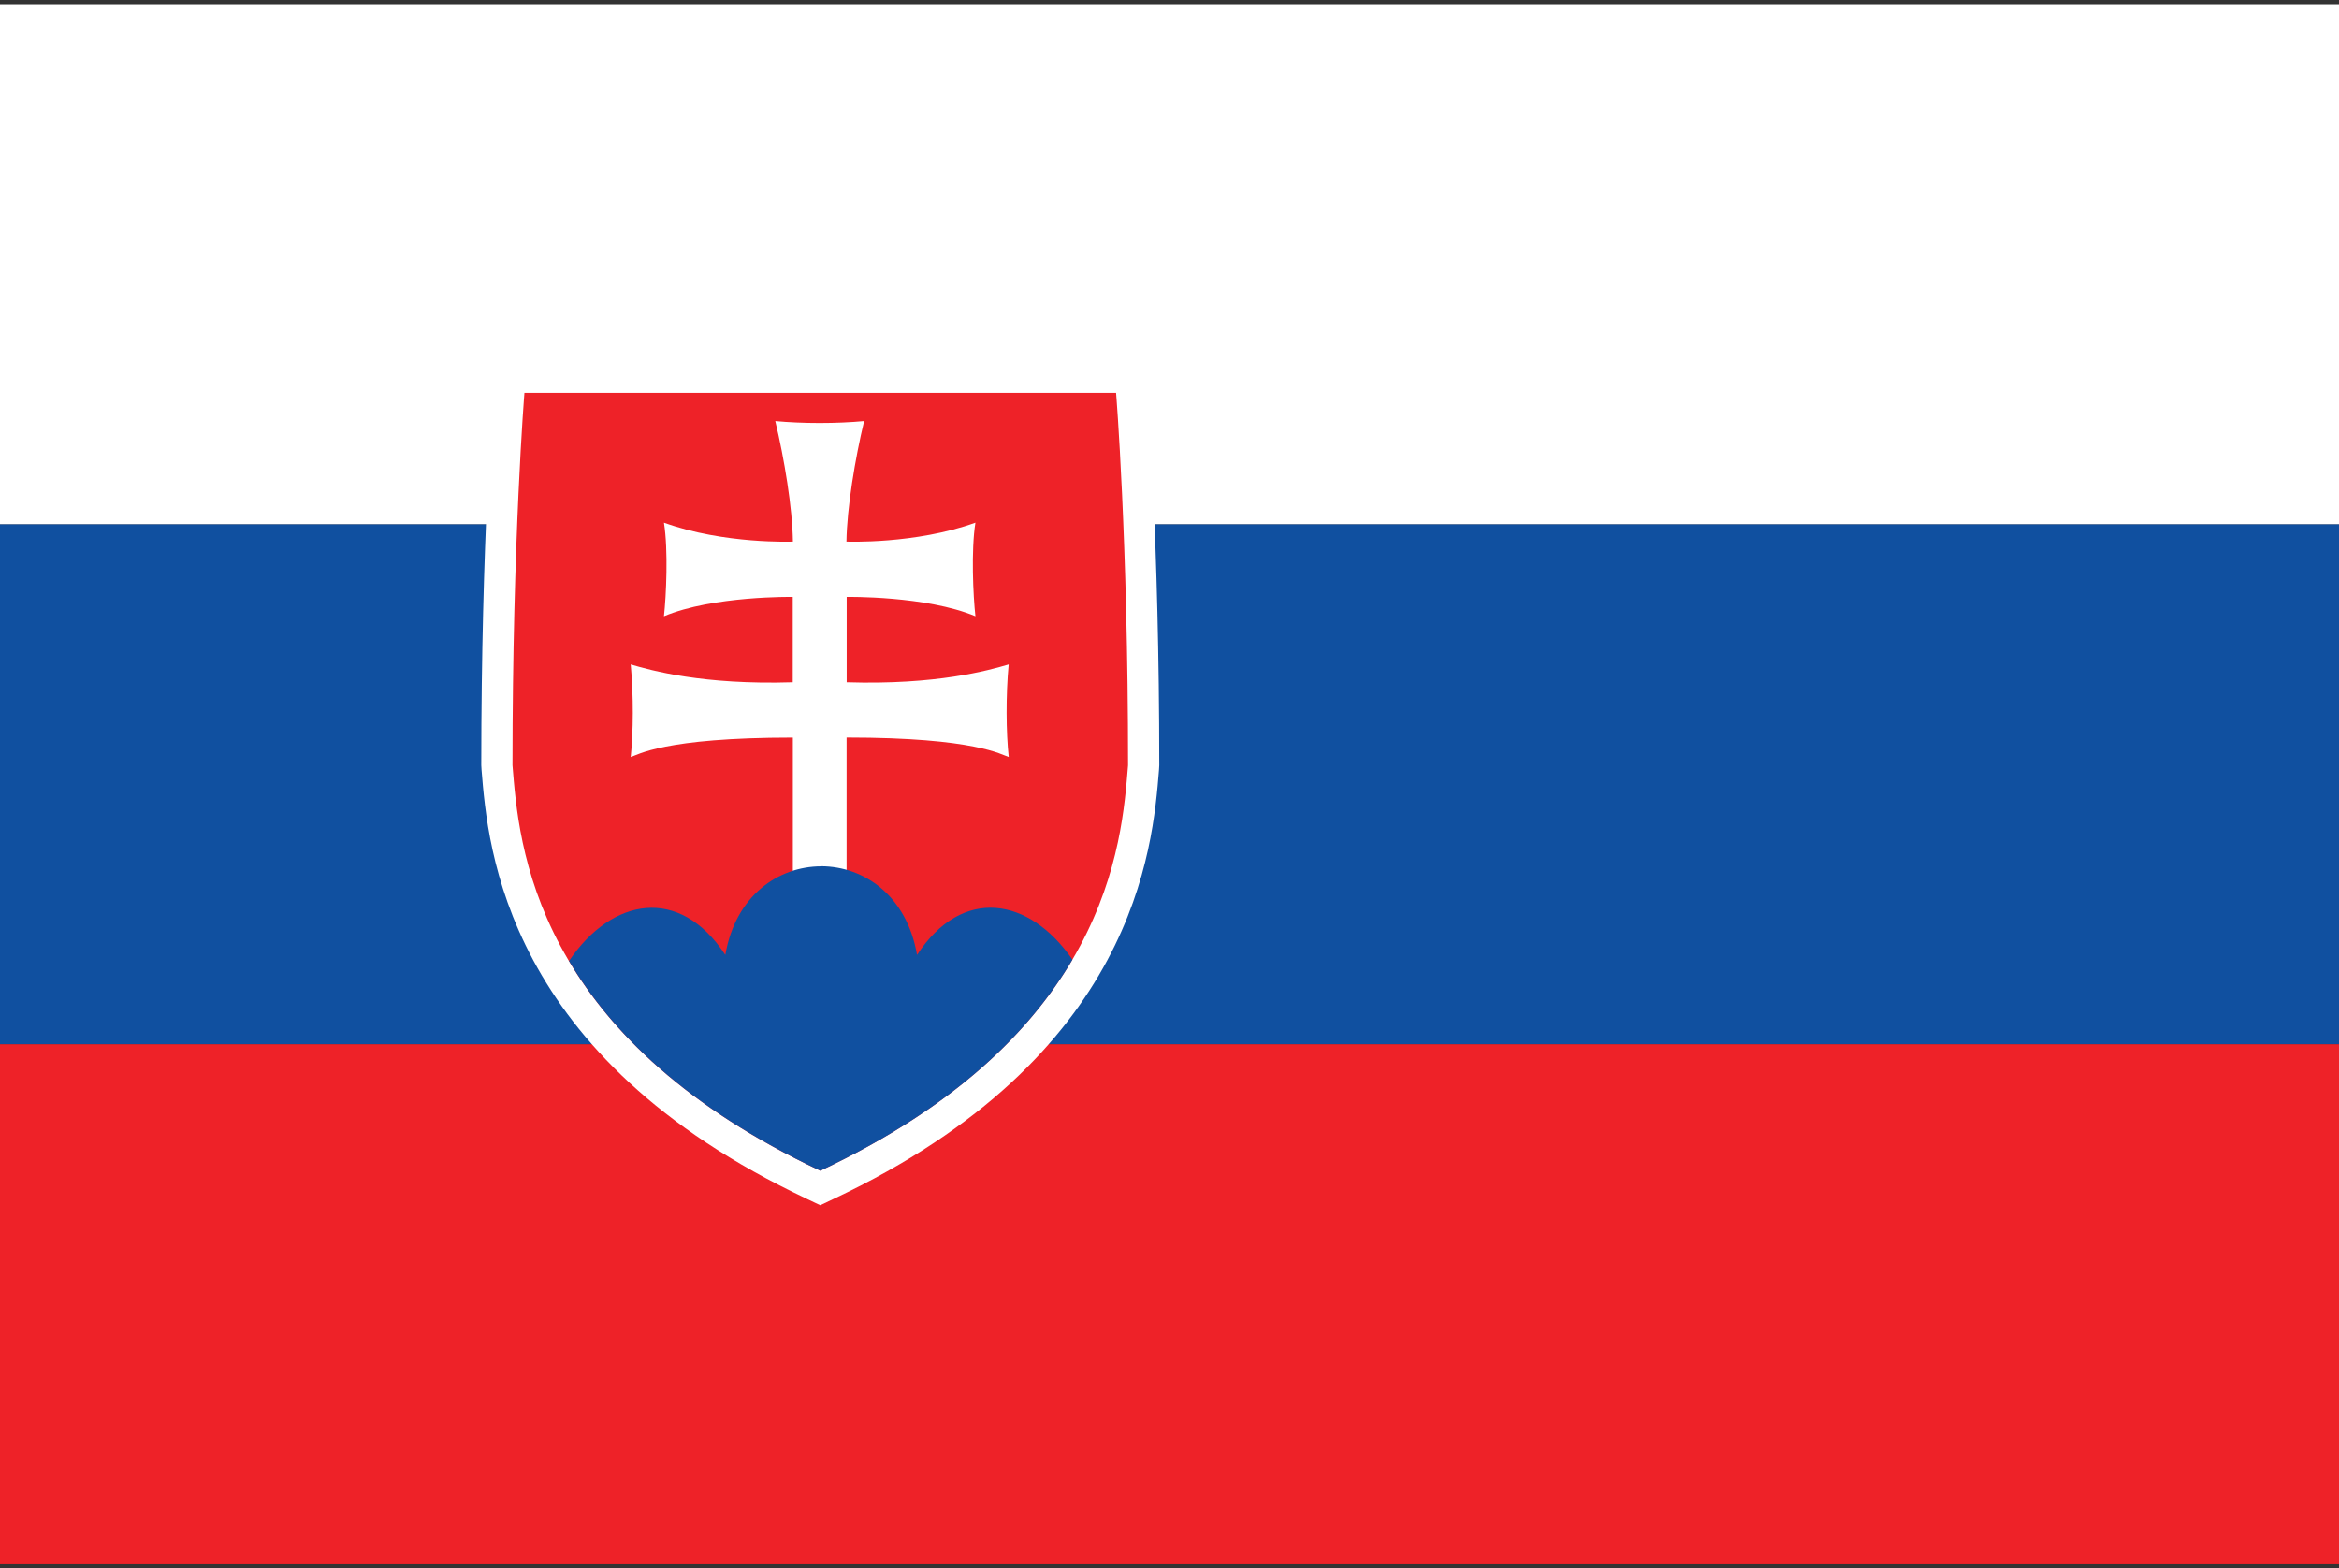
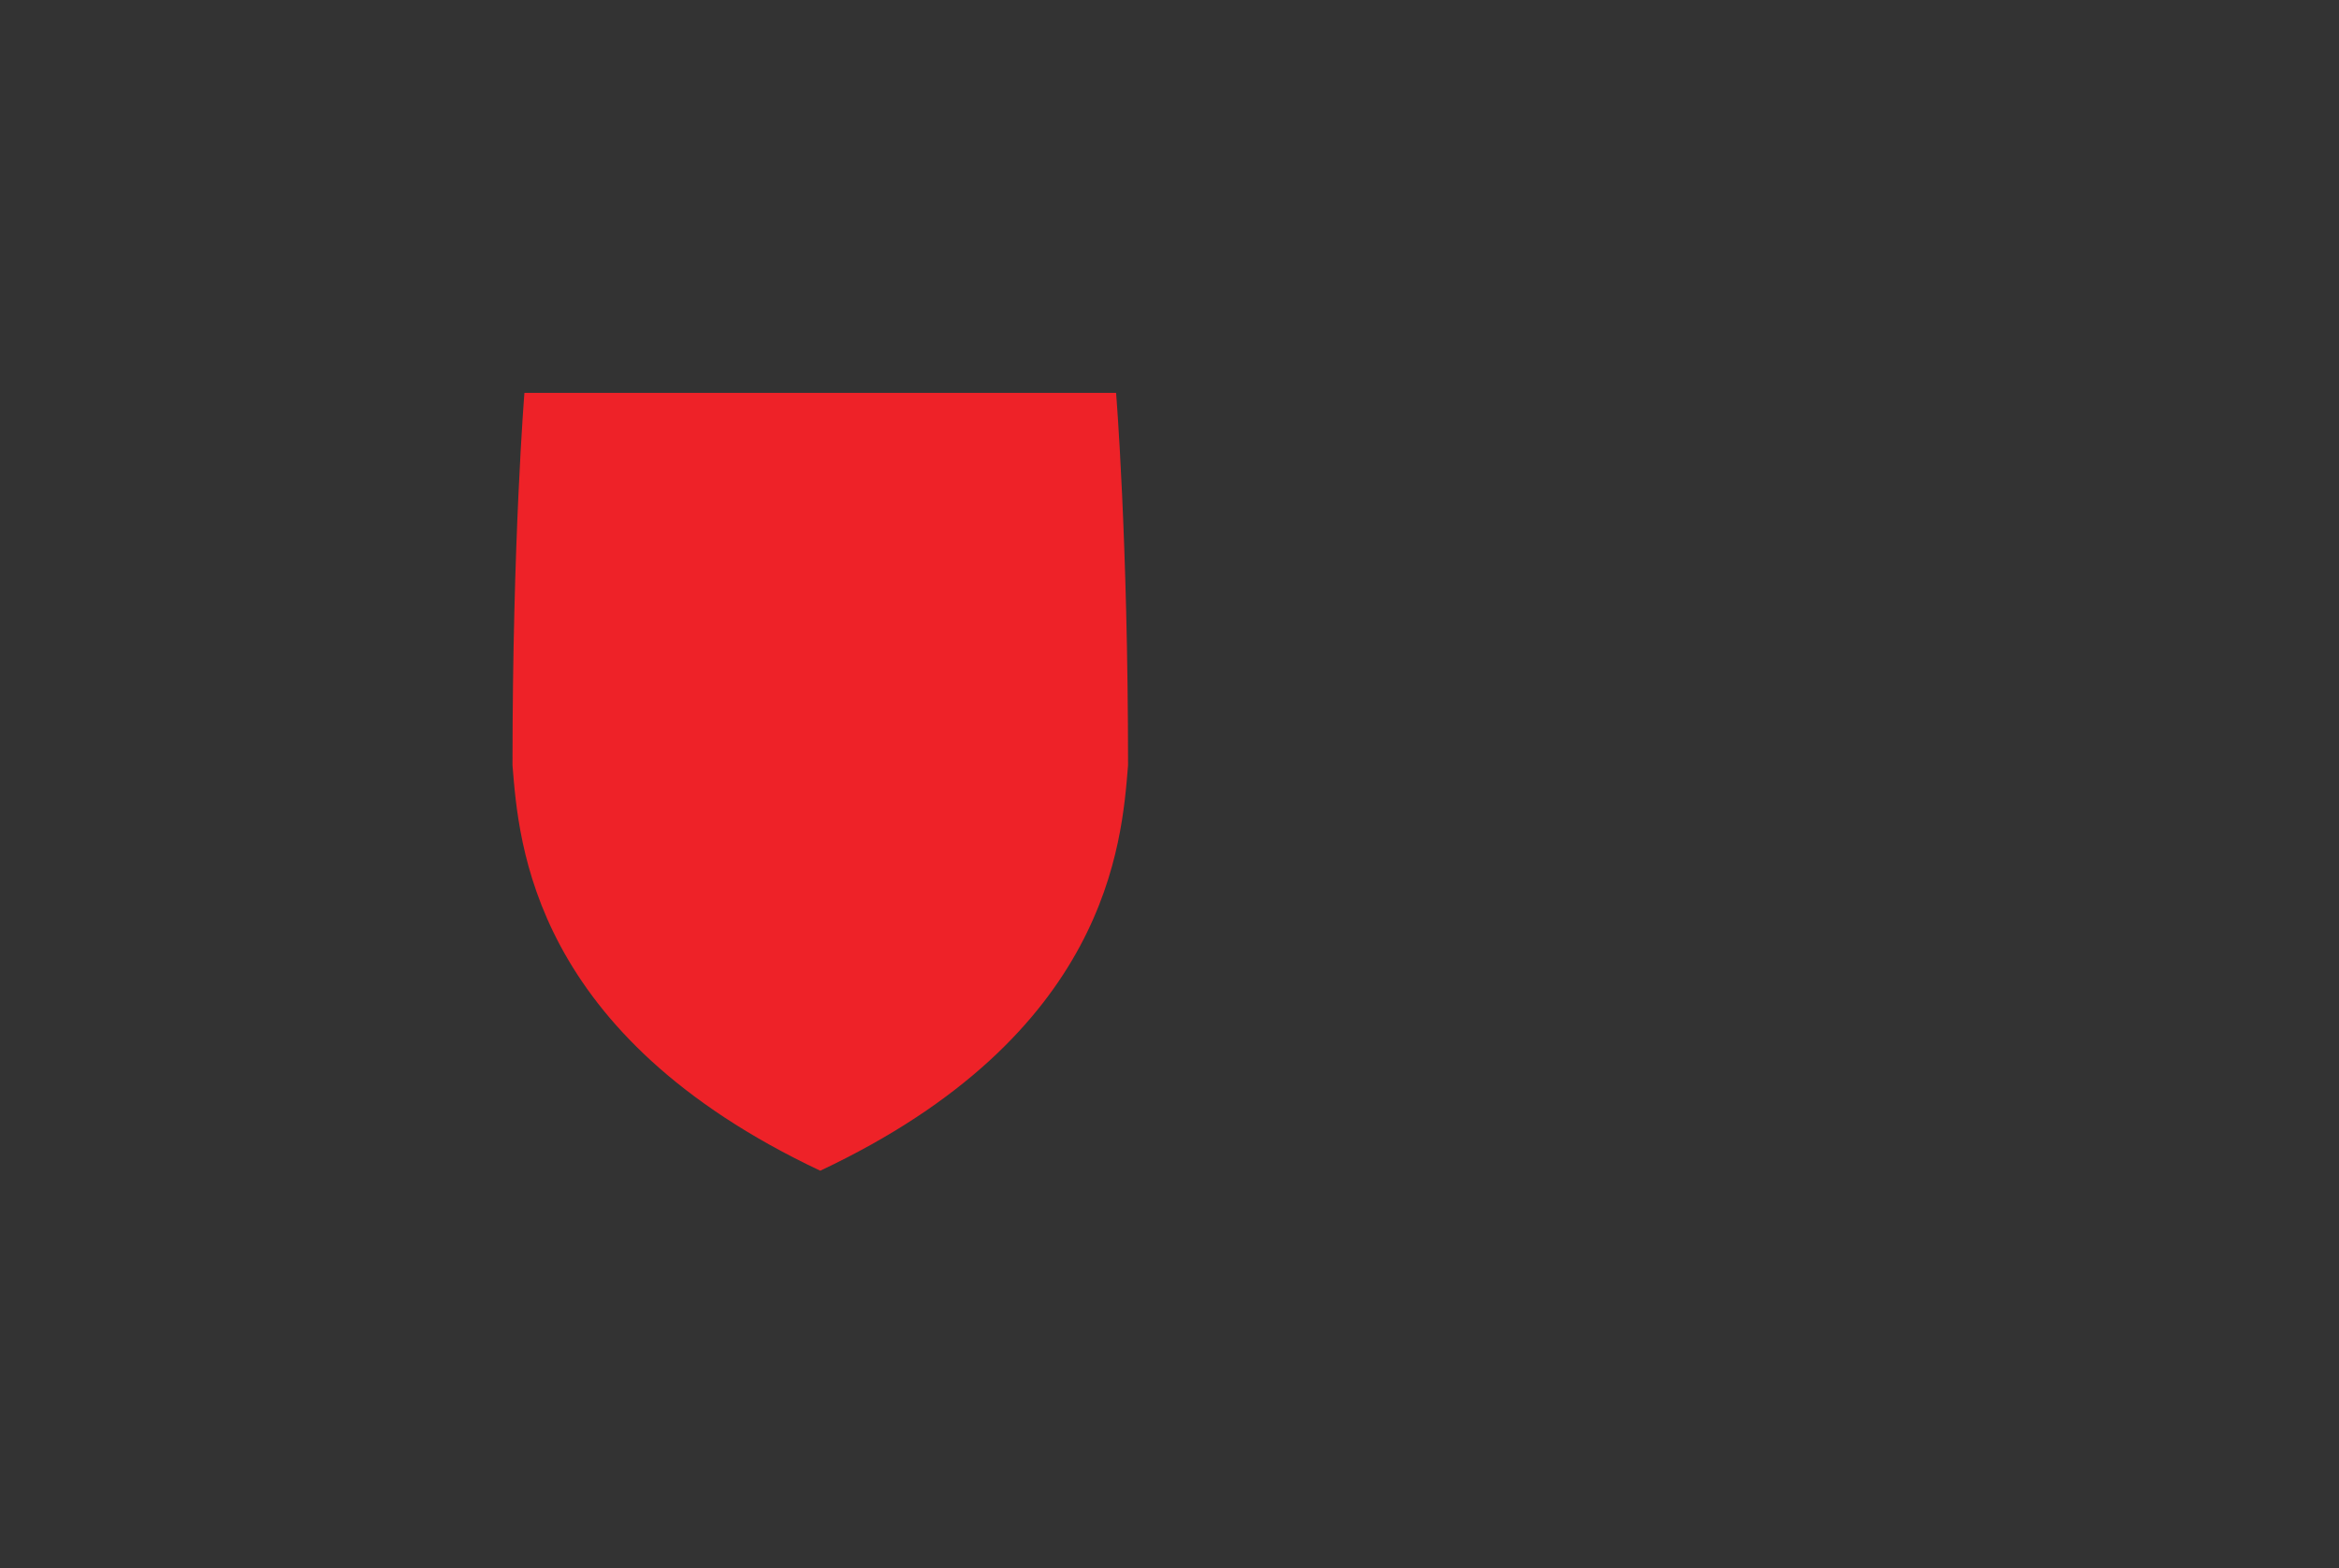
<svg xmlns="http://www.w3.org/2000/svg" width="85" height="57">
  <rect width="100%" height="100%" fill="#333333" stroke="none" />
-   <path fill="#1050A0" d="M-.038 19.052h85.04V37.95H-.04z" />
-   <path fill="#EE2228" d="M-.038 37.95h85.04v18.896H-.04z" />
-   <path fill="#FFF" d="M-.038.153h85.04V19.05H-.04zM29.325 43.57C18.347 38.395 17.73 30.83 17.5 27.98l-.01-.17c0-8.18.433-13.57.438-13.624l.085-1.04h23.592l.085 1.04c.005.053.438 5.445.438 13.625l-.01.17c-.23 2.847-.844 10.413-11.826 15.59l-.483.23-.485-.23z" />
  <path fill="#EE2228" d="M40.56 14.278H19.058s-.434 5.305-.434 13.533c.23 2.837.704 9.792 11.185 14.735 10.48-4.943 10.954-11.898 11.185-14.734 0-8.227-.435-13.532-.435-13.532z" />
-   <path fill="#FFF" d="M36.656 24.146c-.734.217-2.627.75-5.887.648v-3.102s2.89-.047 4.678.703c-.082-.742-.16-2.393 0-3.4-2.193.79-4.687.688-4.687.688.017-1.215.314-3.018.642-4.38-.488.046-1.045.07-1.614.07s-1.126-.024-1.614-.07c.327 1.362.625 3.165.64 4.38 0 0-2.492.102-4.686-.688.16 1.008.082 2.658 0 3.4 1.788-.75 4.68-.703 4.68-.703v3.102c-3.26.102-5.153-.432-5.888-.648.105 1.123.096 2.47 0 3.365.247-.067 1.176-.706 5.892-.706v5.135l.977-.317.976.316v-5.136c4.716 0 5.645.64 5.892.707-.097-.896-.107-2.24-.002-3.364z" />
-   <path fill="#1050A0" d="M38.972 34.874c-1.557-2.264-4-2.688-5.647-.17-.373-2.166-1.93-3.217-3.484-3.223v.003c-1.554.004-3.11 1.055-3.483 3.22-1.66-2.532-4.125-2.085-5.68.22 1.523 2.563 4.234 5.313 9.133 7.623 4.928-2.324 7.643-5.094 9.162-7.672z" />
</svg>